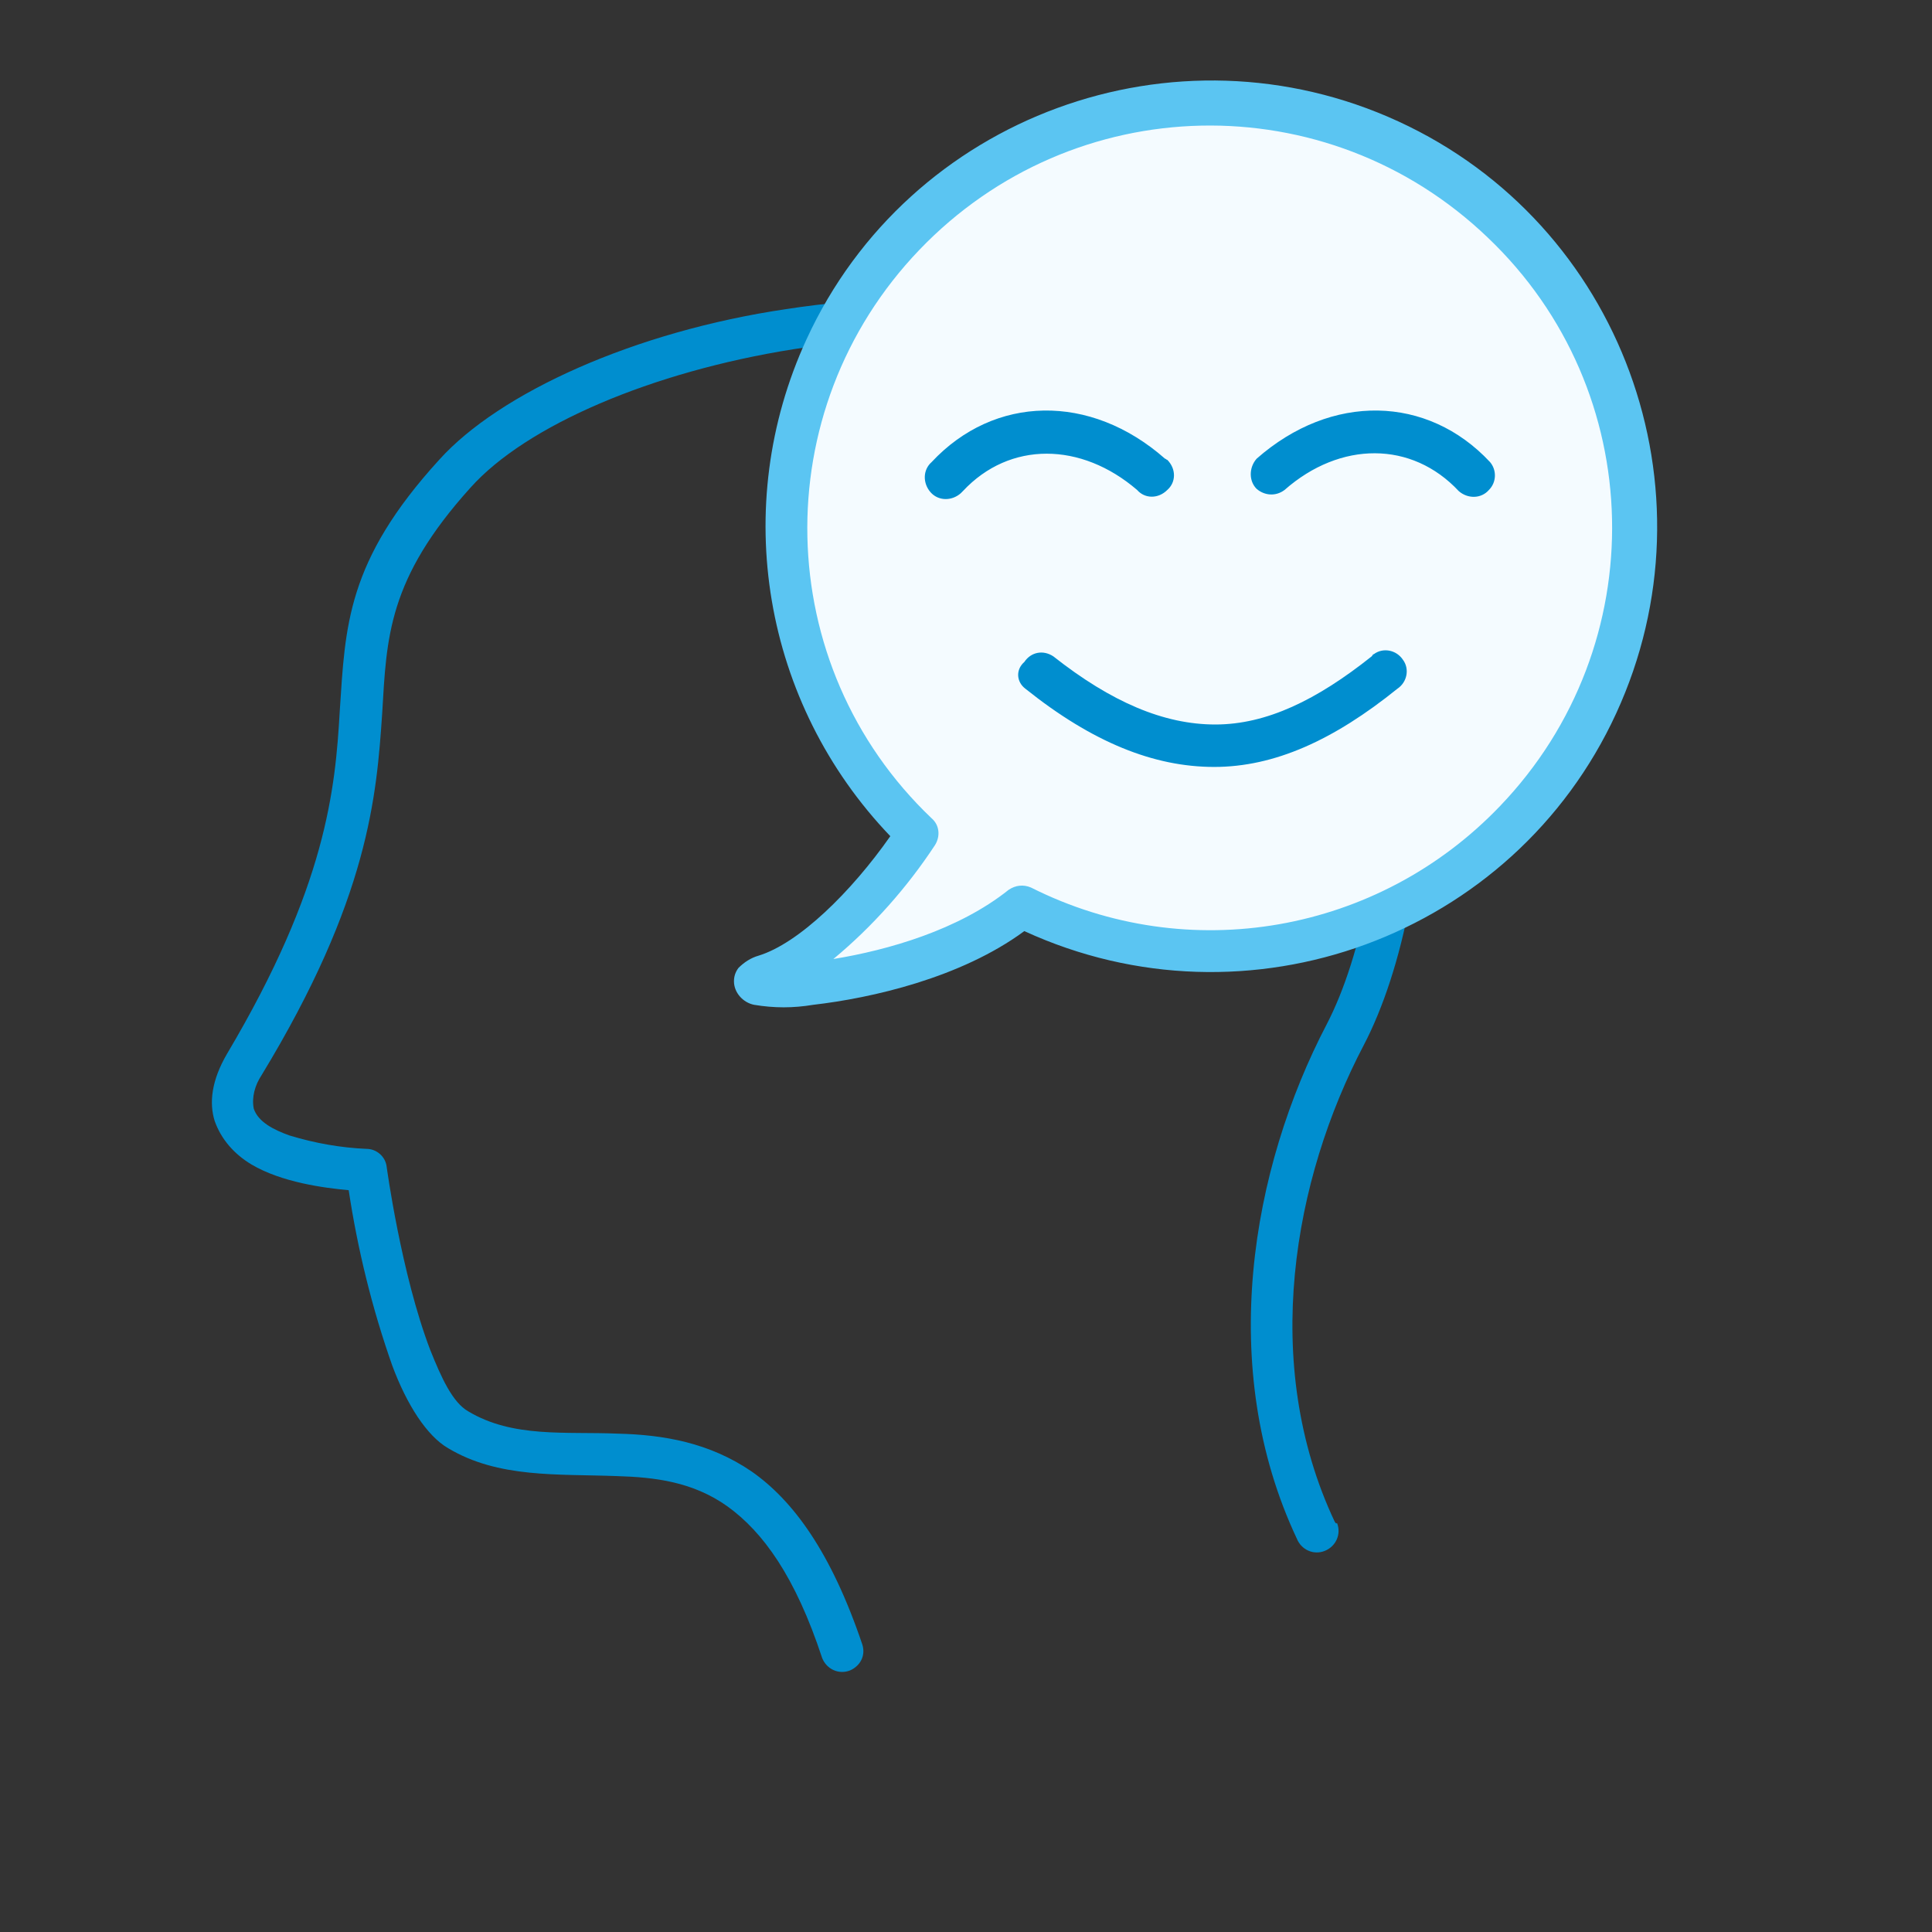
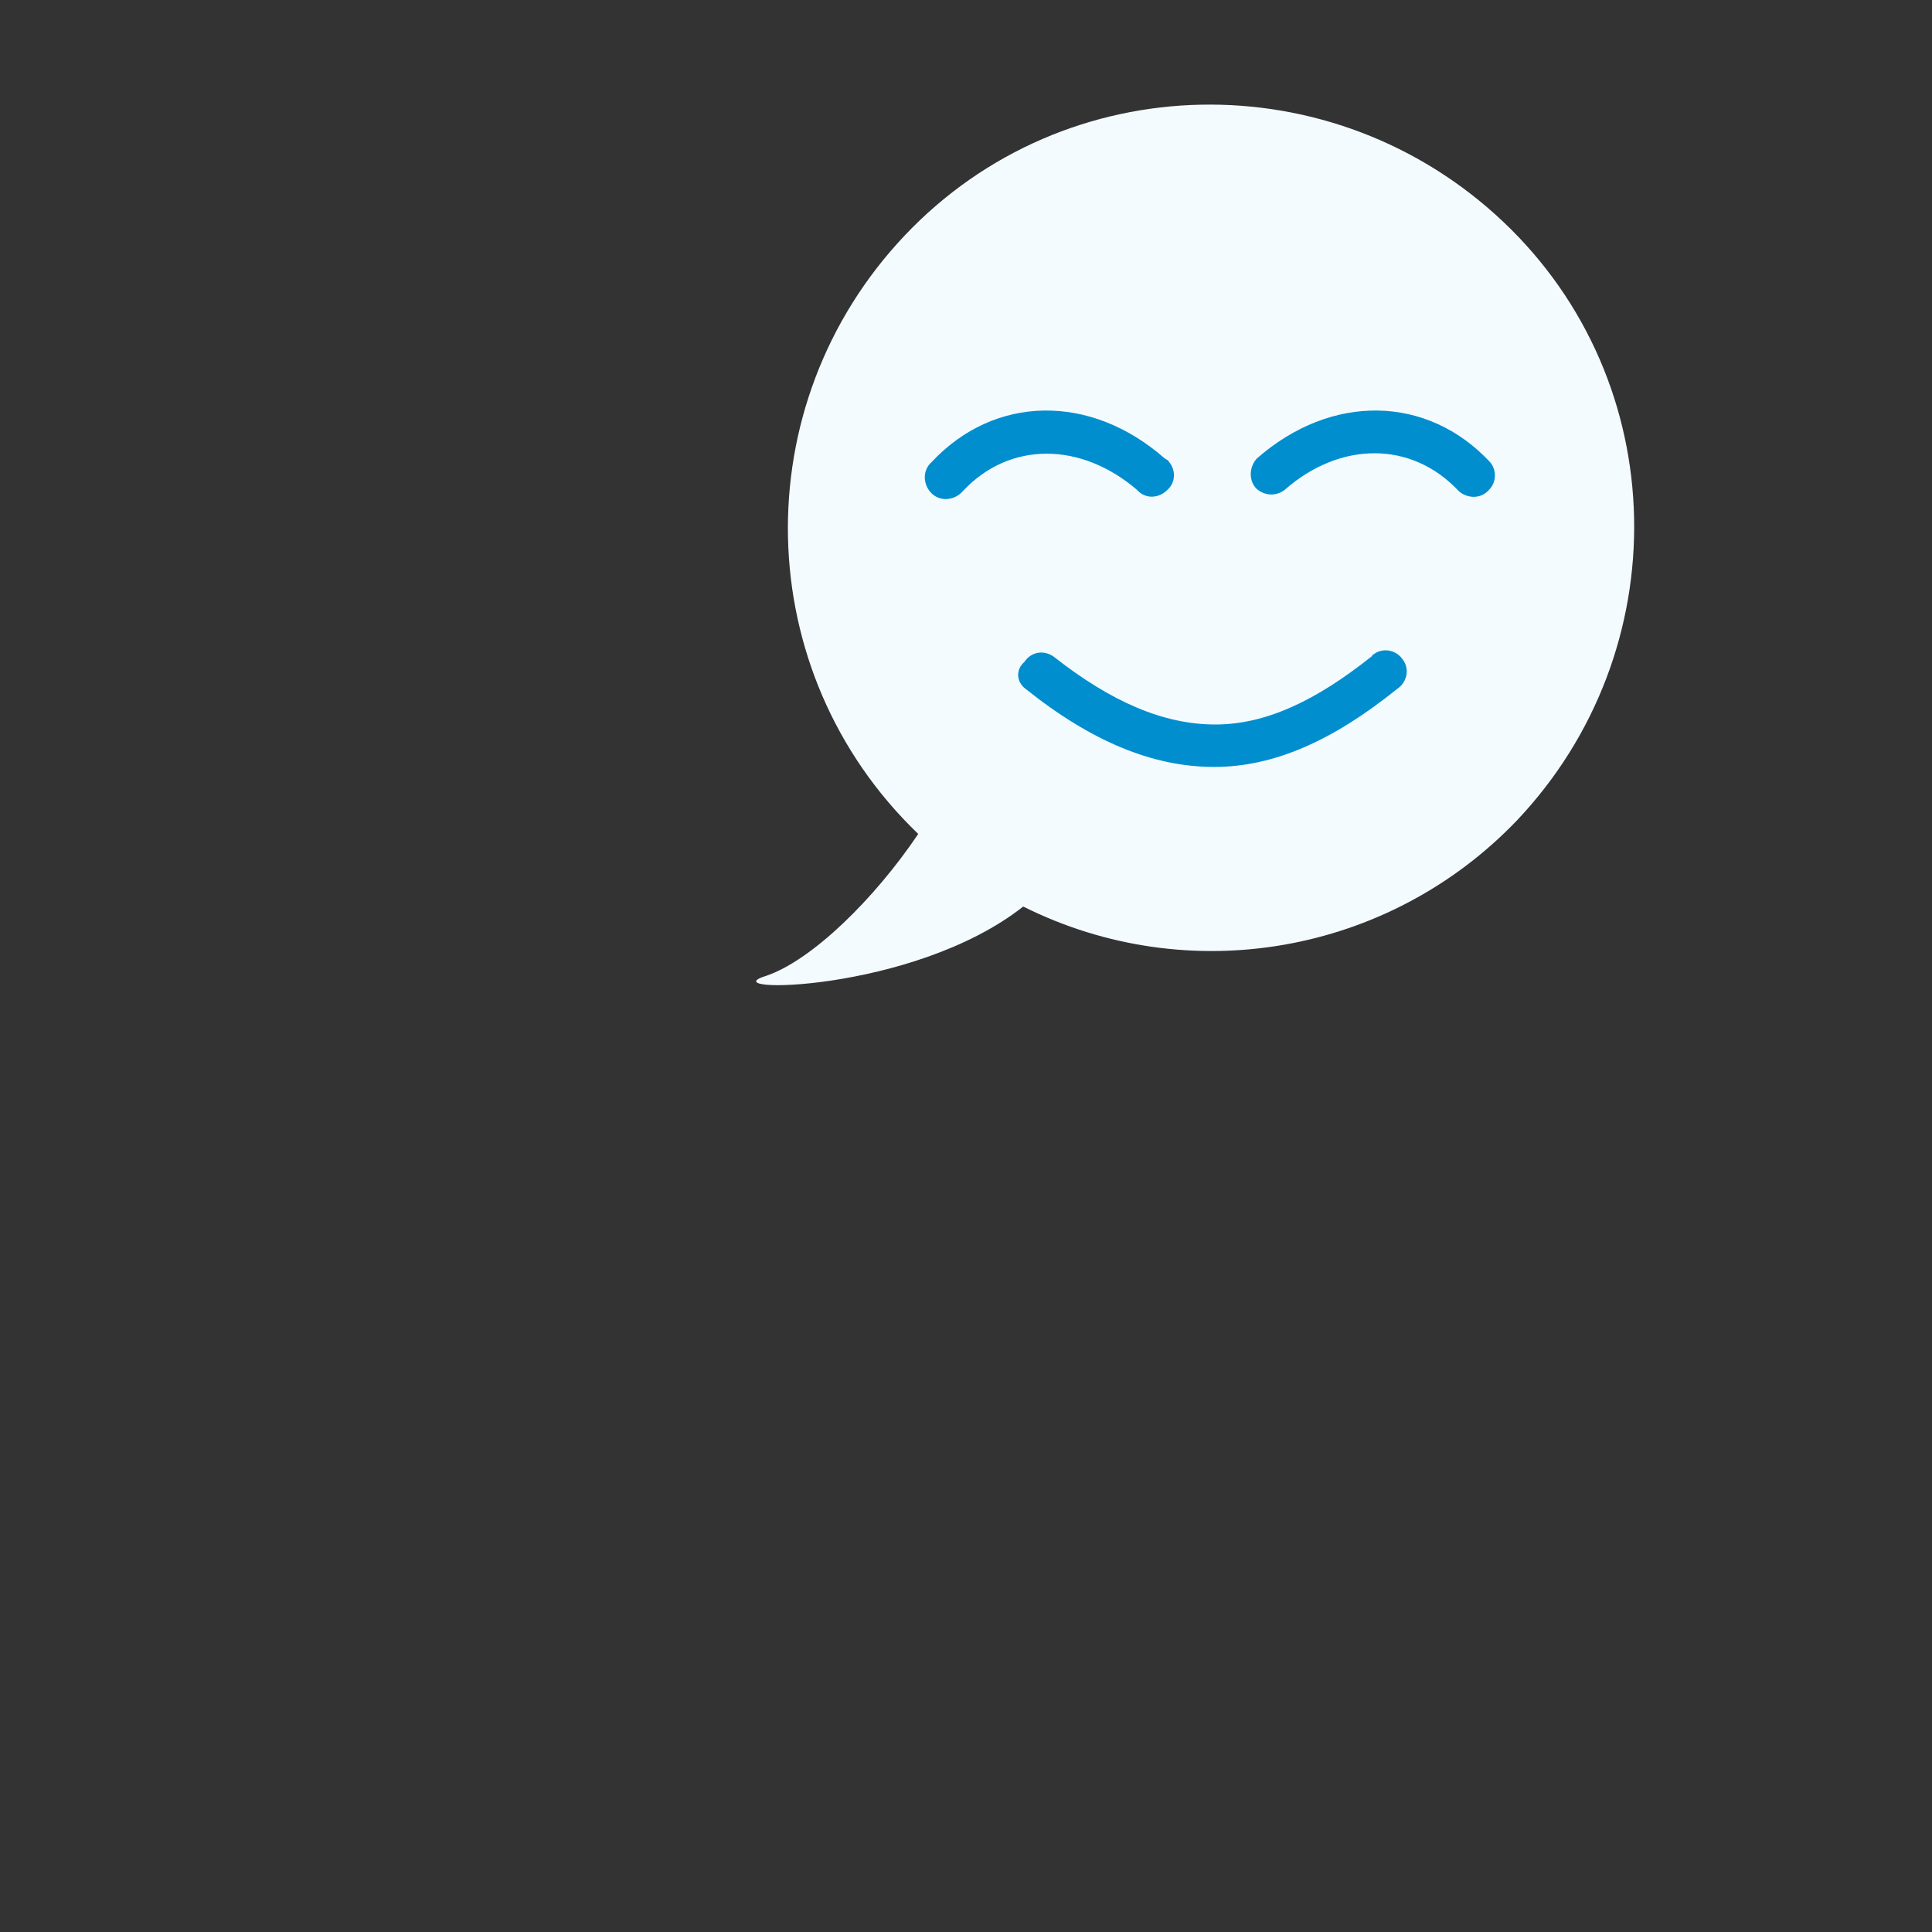
<svg xmlns="http://www.w3.org/2000/svg" id="Layer_1" x="0px" y="0px" viewBox="0 0 173 173" style="enable-background:new 0 0 173 173;" xml:space="preserve">
  <rect x="0" y="0" width="173" height="173" fill="#333333" stroke="none" />
  <style type="text/css">	.st0{fill:none;}	.st1{fill-rule:evenodd;clip-rule:evenodd;fill:#008ECF;}	.st2{fill-rule:evenodd;clip-rule:evenodd;fill:#F4FBFF;}	.st3{fill-rule:evenodd;clip-rule:evenodd;fill:#5BC5F2;}</style>
  <g id="Group_277" transform="translate(-1474 -1313)">
    <g id="Group_273">
      <rect id="Rectangle_168" x="1474" y="1313" class="st0" width="173" height="173" />
      <g id="Group_267" transform="translate(1464.823 1310.875)">
-         <path id="Path_4068" class="st1" d="M128.7,138.4c-6.7-14.2-3.7-30.7,2.6-42.7c3.4-6.5,6-17.9,4.9-29.3    c-1.1-11.6-5.9-23.3-17.1-30.5c-11-7-25.9-8.2-39.5-6.1C66,31.8,53.9,37.3,48.5,43.3c-8.3,9.1-8.4,14.9-8.9,22.5    c-0.4,7-1.2,15.7-10.1,30.7c-1.4,2.4-1.6,4.4-1.1,6c0.6,1.7,1.8,3,3.3,3.9c2.7,1.6,6.5,2.1,8.7,2.3c0.8,5.3,2.1,10.6,3.9,15.7    c1.3,3.5,3.1,6.3,5,7.4c4.5,2.7,9.8,2.3,15.1,2.5c3.4,0.1,6.8,0.5,9.9,2.7c3.2,2.3,6.1,6.3,8.5,13.6c0.4,1,1.5,1.5,2.5,1.1    c0.9-0.4,1.4-1.3,1.1-2.3c-2.8-8.3-6.2-12.9-9.9-15.5c-3.8-2.6-7.9-3.3-12-3.4c-4.7-0.2-9.4,0.4-13.4-2c-1.4-0.8-2.4-3-3.4-5.5    c-2.6-6.8-3.9-16.4-3.9-16.4c-0.1-0.9-0.9-1.6-1.8-1.6c-2.3-0.1-4.6-0.5-6.9-1.2c-1.4-0.5-2.8-1.2-3.2-2.4c-0.2-1,0.1-2.1,0.7-3    C42.2,82.6,42.9,73.4,43.4,66c0.4-6.8,0.5-12,7.9-20.2c5-5.6,16.3-10.4,28.9-12.4c12.6-2,26.5-1,36.8,5.6    c10.1,6.4,14.4,17.1,15.4,27.6c1,10.6-1.3,21.2-4.4,27.2c-6.8,13-9.9,30.8-2.7,46.1c0.4,1,1.5,1.5,2.5,1.1c1-0.4,1.5-1.5,1.1-2.5    C128.8,138.6,128.8,138.5,128.7,138.4L128.7,138.4z" />
        <path id="Path_4069" class="st2" d="M91.4,76.8c-15.1-14.5-15.6-38.4-1.2-53.6s38.4-15.6,53.6-1.2s15.6,38.4,1.2,53.6    c-11.5,12-29.4,15.1-44.2,7.7c-9.9,7.8-28.2,7.8-23,6.2C81.9,88.1,87.5,82.6,91.4,76.8z" />
-         <path id="Path_4070" class="st3" d="M88.9,77c-3.5,5-8.2,9.6-11.8,10.7c-0.7,0.2-1.3,0.6-1.8,1.1c-0.3,0.4-0.4,0.8-0.4,1.2    c0,1,0.8,1.9,1.8,2.1c1.8,0.3,3.5,0.3,5.3,0c5.2-0.6,13.2-2.4,18.9-6.6c20,9.2,43.8,0.5,53-19.5s0.5-43.8-19.5-53    s-43.8-0.5-53,19.5C74.5,47.5,77.5,65.1,88.9,77L88.9,77z M83.8,88c3.5-2.9,6.6-6.4,9.1-10.2c0.5-0.8,0.4-1.8-0.3-2.4    c-14.4-13.7-14.9-36.5-1.1-50.9s36.5-14.9,50.9-1.1c14.4,13.7,14.9,36.5,1.1,50.9c-10.9,11.4-27.9,14.4-42,7.3    c-0.7-0.3-1.4-0.2-2,0.2C95,85.4,88.7,87.2,83.8,88L83.8,88z" />
        <path id="Path_4071" class="st1" d="M101,63.8c6,4.8,11.5,7,16.9,7s10.7-2.4,16.4-7c0.9-0.6,1.1-1.8,0.5-2.6    c-0.6-0.9-1.8-1.1-2.6-0.5c-0.1,0-0.1,0.1-0.2,0.2c-4.9,3.9-9.4,6.1-14,6.1s-9.3-2-14.5-6.1c-0.9-0.6-2-0.4-2.6,0.5    C100.1,62.1,100.2,63.2,101,63.8L101,63.8z M124.2,46c5-4.4,11.4-4.4,15.6,0.1c0.8,0.7,2,0.7,2.7-0.1c0.7-0.7,0.7-1.8,0.1-2.5    c-5.6-6-14.2-6.2-20.9-0.3c-0.7,0.8-0.7,2,0,2.7C122.4,46.5,123.4,46.6,124.2,46L124.2,46z M113.5,43.2    c-6.7-5.9-15.3-5.7-20.9,0.3c-0.8,0.7-0.8,1.9-0.1,2.7c0.7,0.8,1.9,0.8,2.7,0.1c0.1-0.1,0.1-0.1,0.2-0.2    c4.2-4.5,10.6-4.4,15.6-0.1c0.7,0.8,1.9,0.8,2.7,0c0.8-0.7,0.8-1.9,0-2.7C113.6,43.3,113.6,43.2,113.5,43.2L113.5,43.2z" />
      </g>
    </g>
  </g>
</svg>